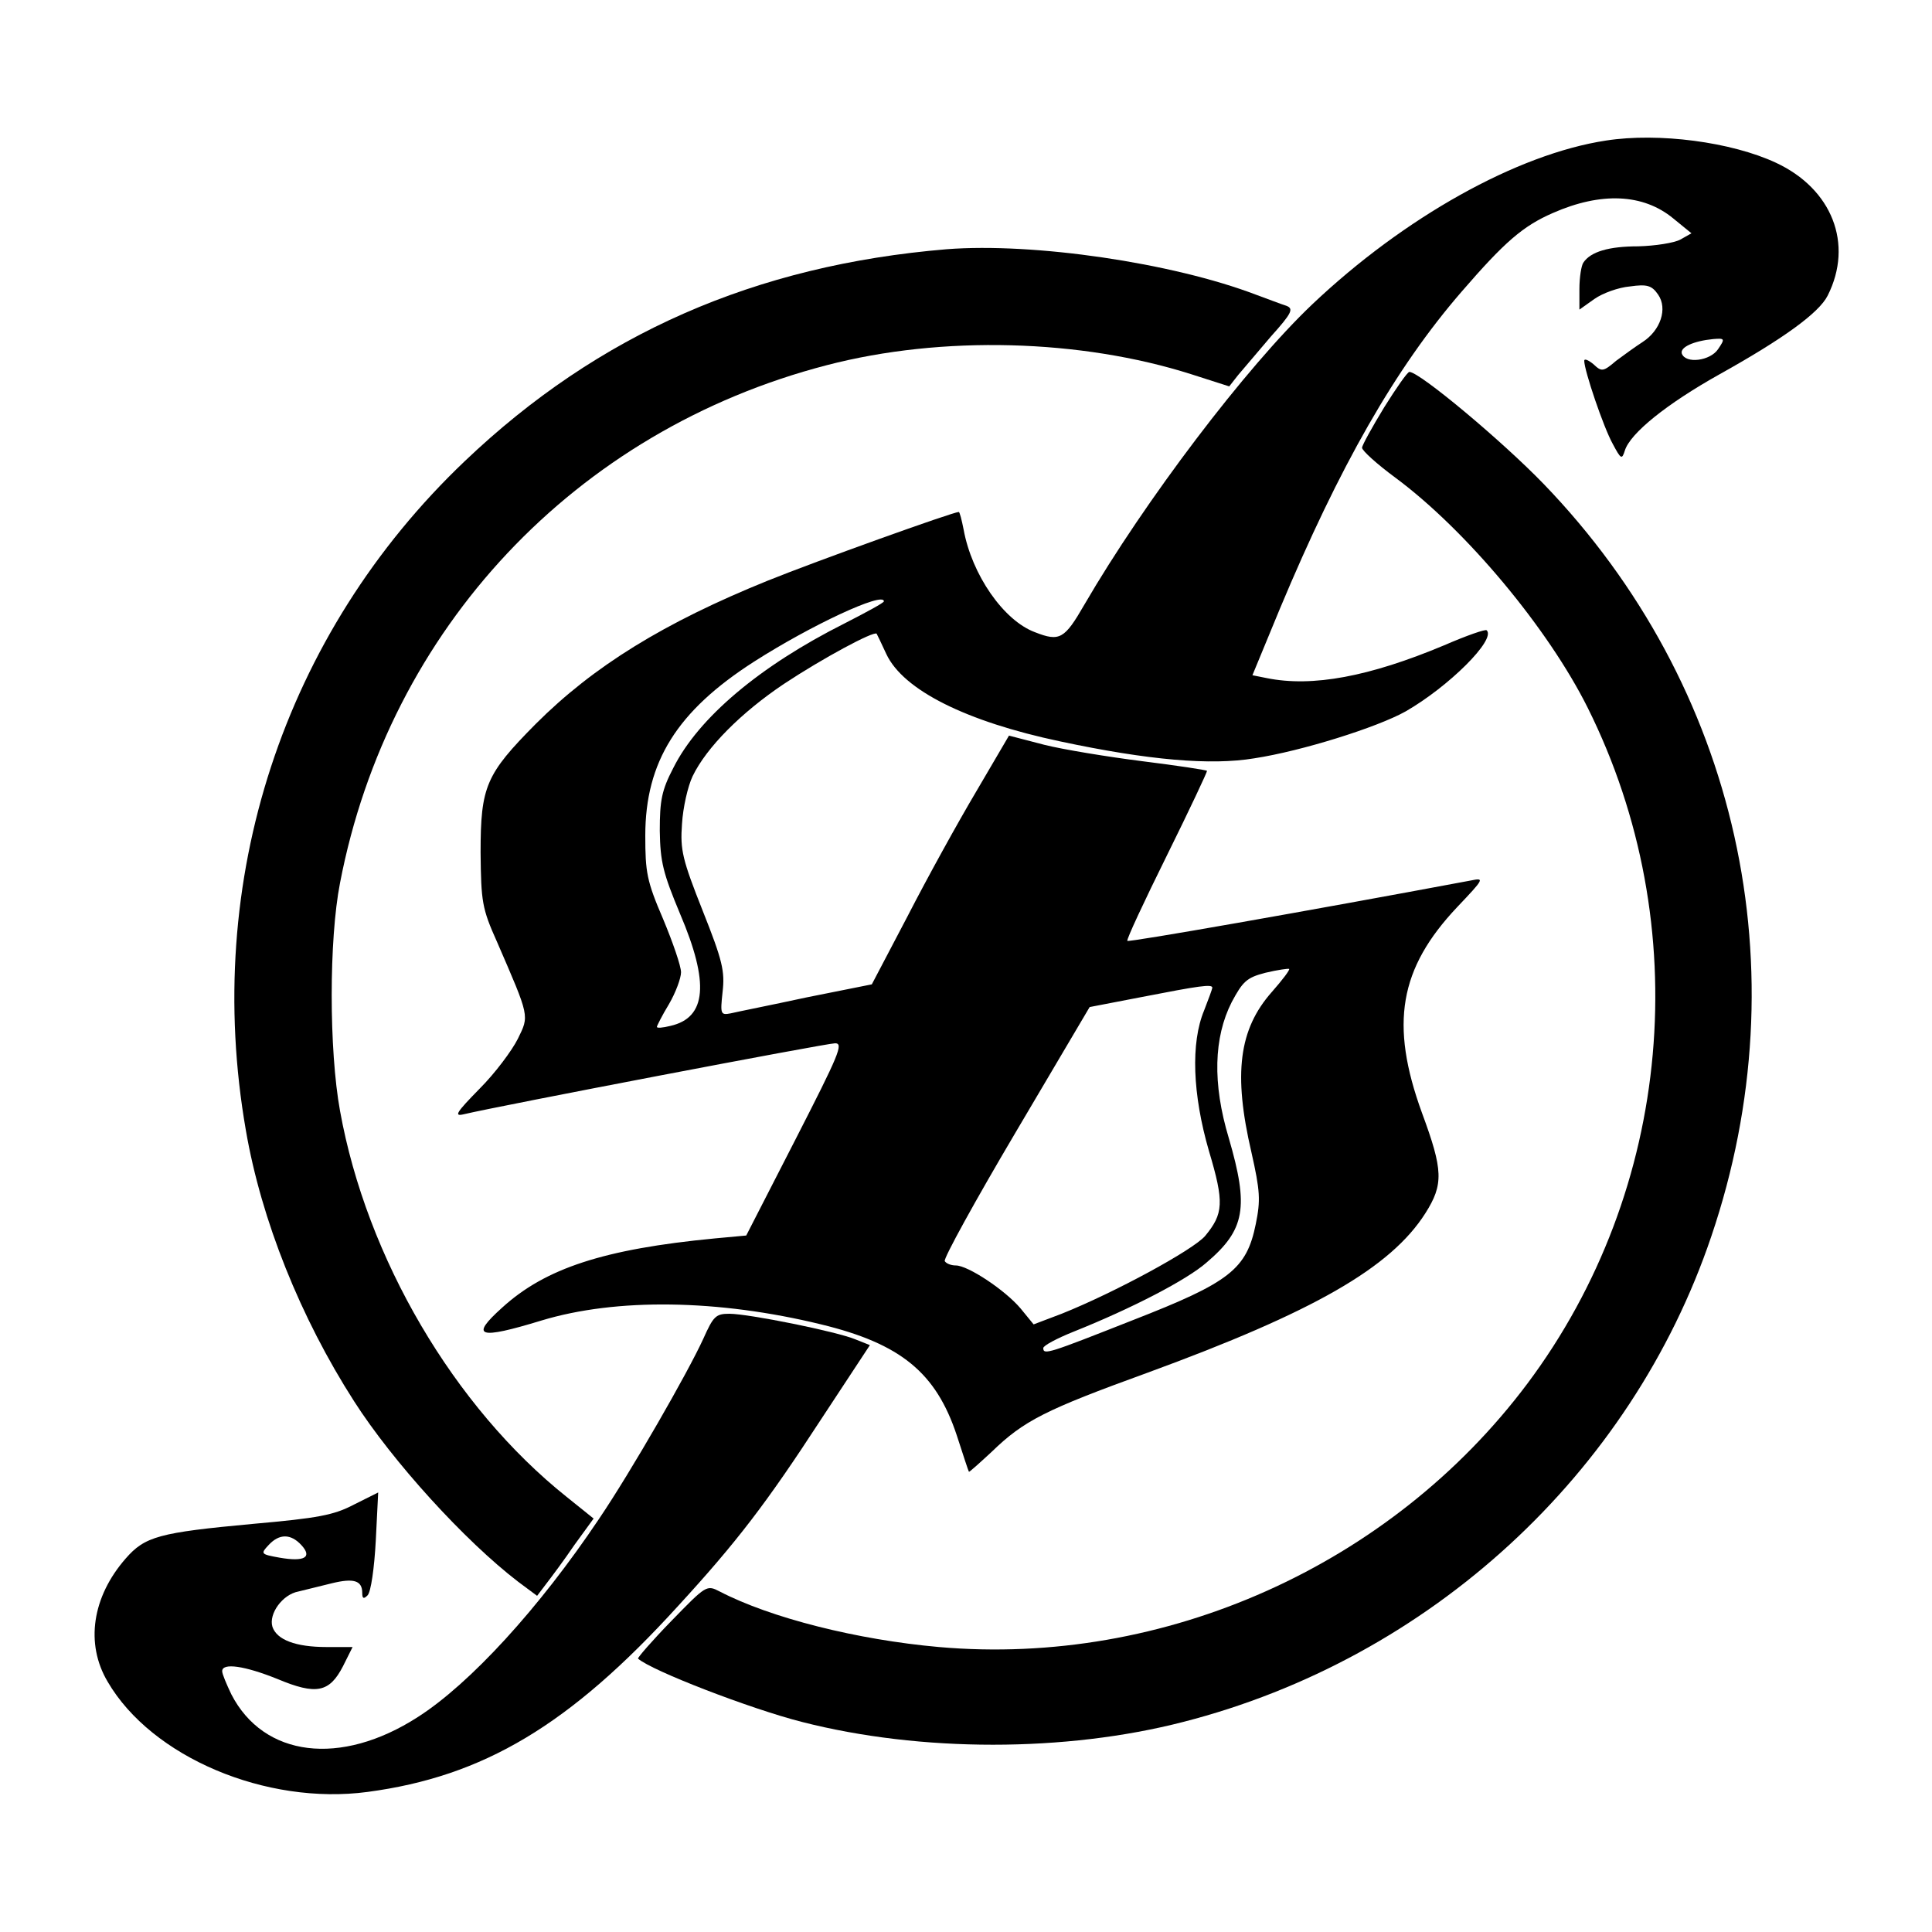
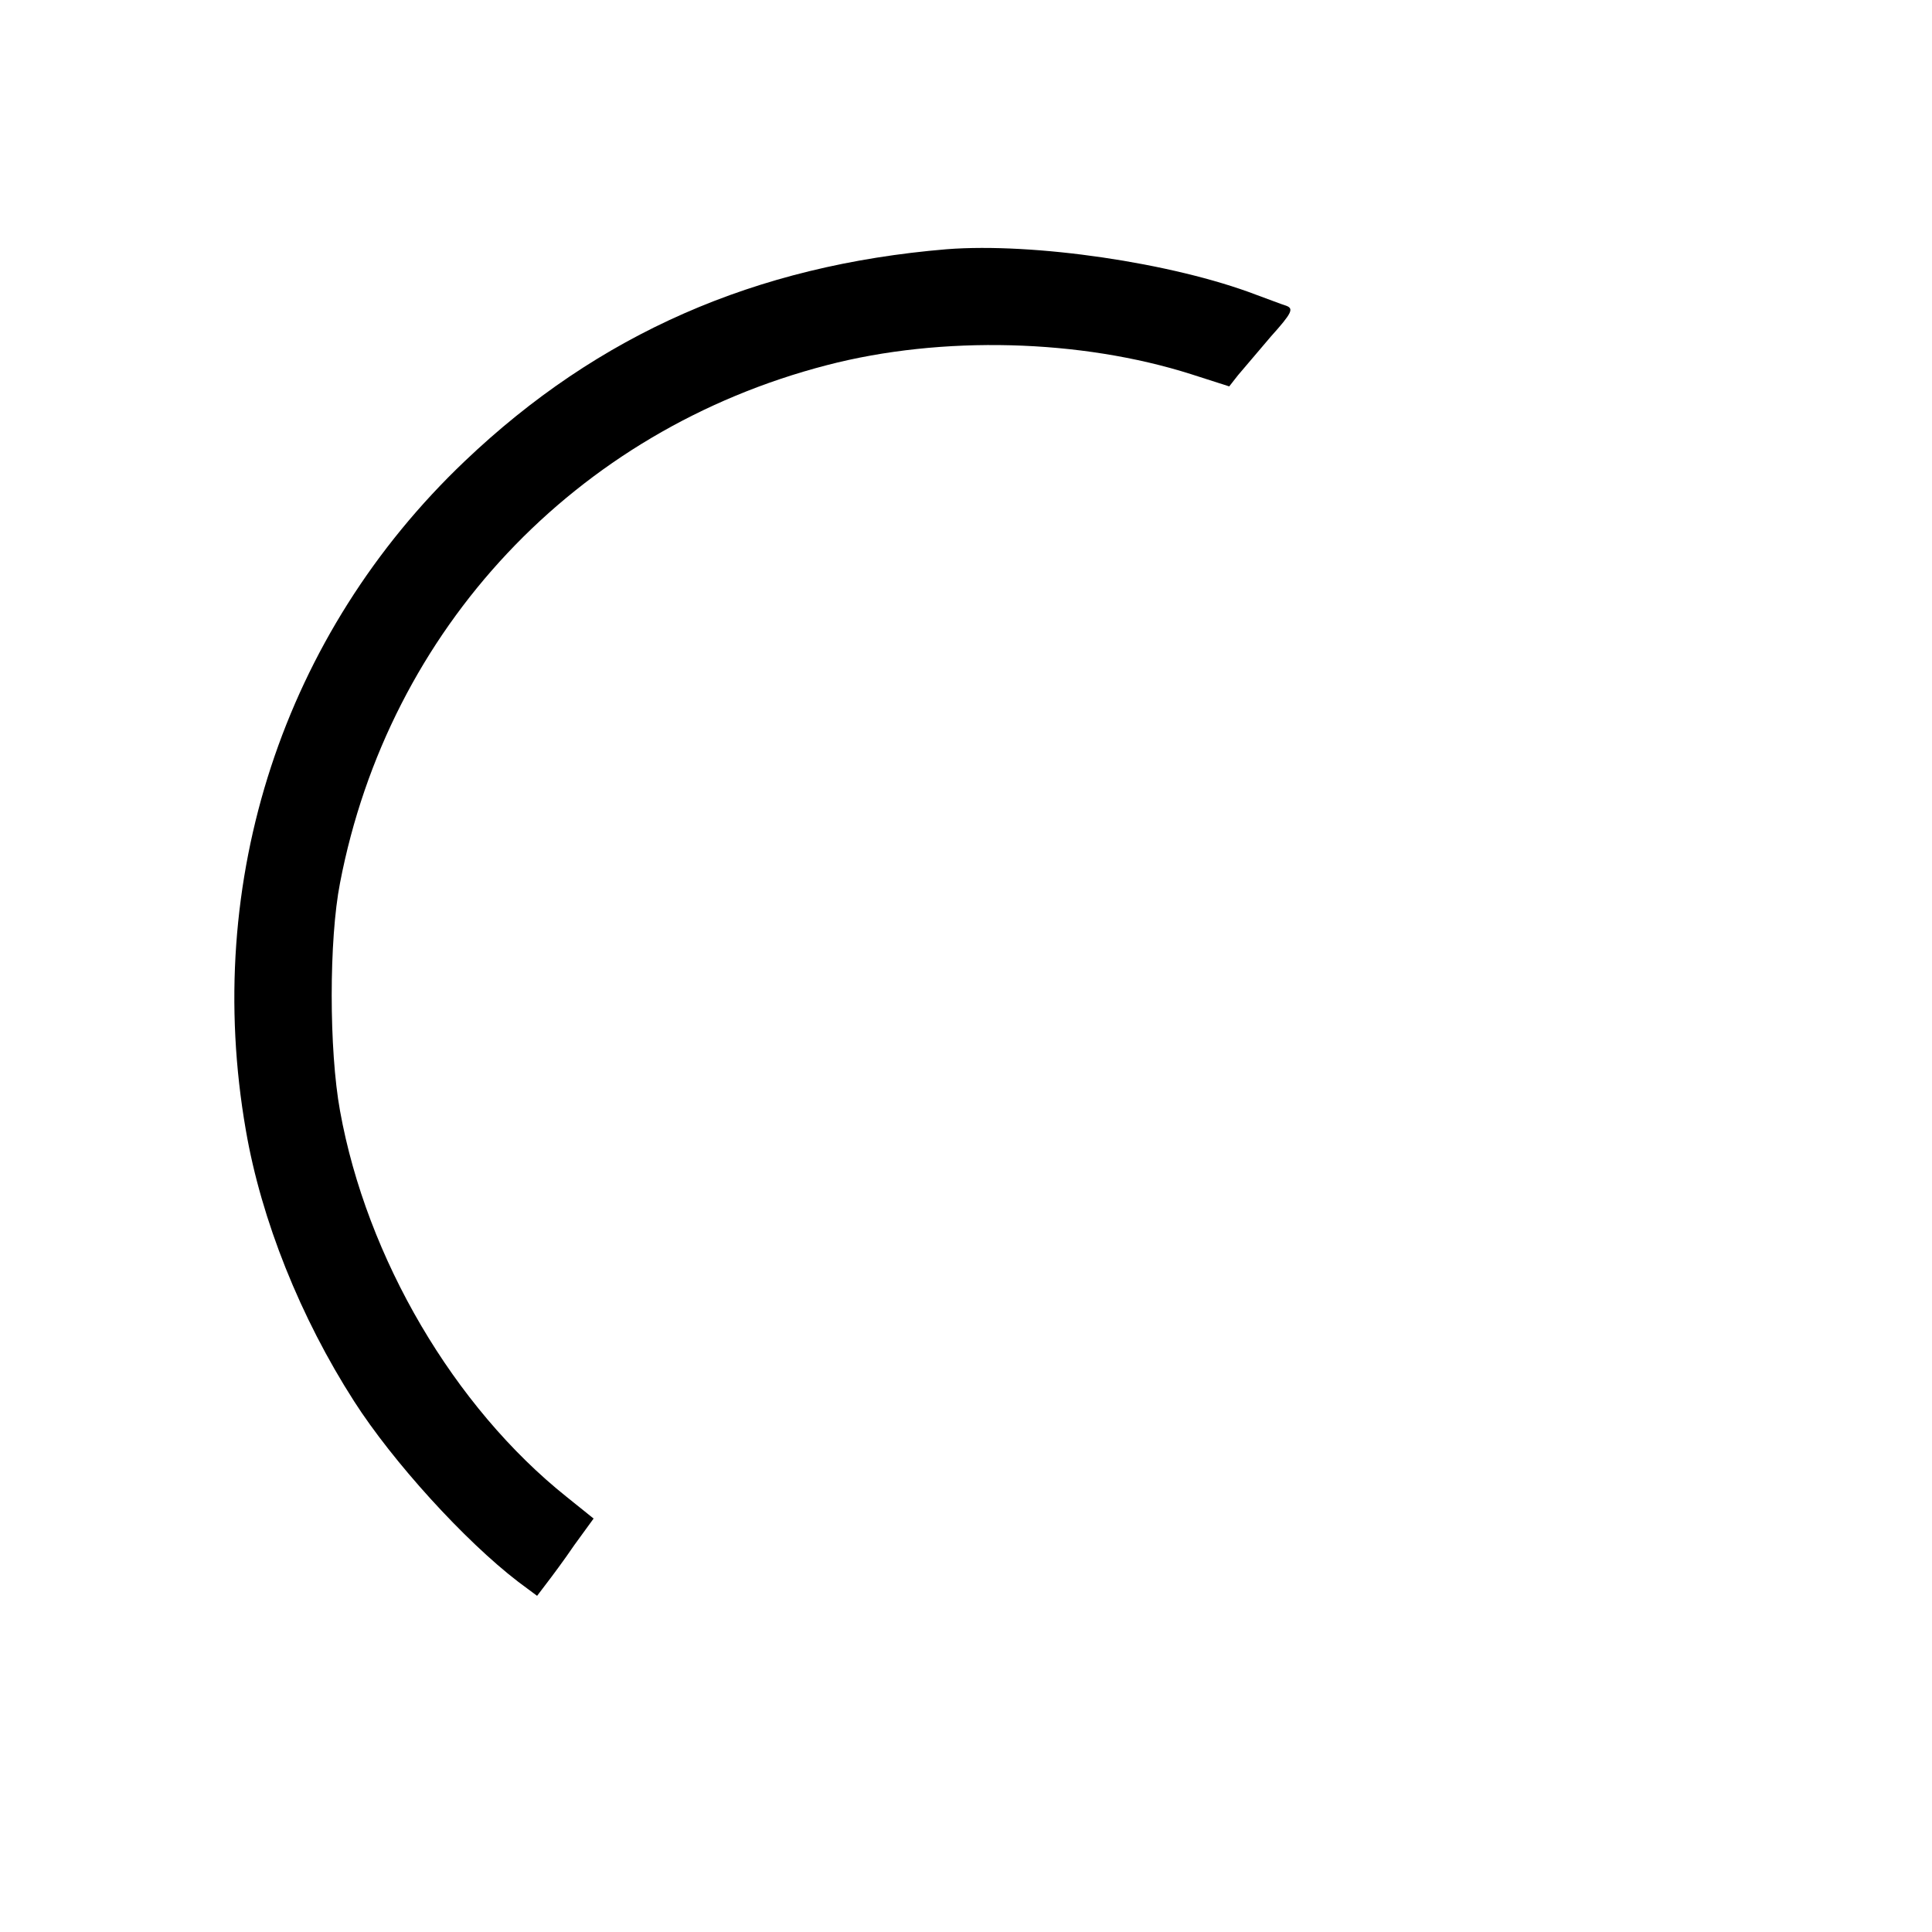
<svg xmlns="http://www.w3.org/2000/svg" version="1.0" width="400pt" height="400pt" viewBox="0 0 400 400" preserveAspectRatio="xMidYMid meet">
  <g transform="translate(0,400) scale(0.1,-0.1)" fill="#000000" stroke="none">
-     <path d="M3325 3709 c-184 -28 -418 -159 -608 -339 -137 -130 -347 -407 -472 -622 -41 -71 -51 -77 -102 -57 -65 24 -131 119 -148 213 -4 20 -8 36 -10 36 -12 0 -296 -102 -395 -142 -215 -87 -361 -177 -481 -297 -103 -104 -114 -129 -114 -266 1 -102 3 -116 34 -185 68 -157 67 -152 43 -201 -12 -24 -47 -71 -79 -103 -48 -49 -54 -58 -33 -53 71 17 751 147 769 147 18 0 8 -23 -82 -199 l-102 -199 -65 -6 c-230 -22 -351 -62 -440 -143 -68 -61 -50 -67 81 -27 155 47 366 44 579 -8 165 -40 238 -100 281 -230 13 -40 24 -74 25 -75 0 -2 21 17 47 41 67 65 111 87 323 164 344 126 503 217 575 330 38 60 37 89 -7 208 -67 184 -47 299 73 426 56 59 57 61 28 55 -342 -64 -707 -128 -711 -125 -2 3 35 82 82 177 47 95 84 174 83 175 -2 2 -62 11 -134 20 -71 9 -163 24 -203 34 l-73 19 -68 -116 c-38 -64 -102 -180 -142 -258 l-74 -141 -135 -27 c-74 -16 -145 -30 -157 -33 -21 -4 -22 -2 -17 44 5 43 0 65 -41 168 -42 106 -47 126 -43 180 2 34 12 78 22 99 29 60 101 132 189 191 80 53 186 110 192 104 1 -2 10 -20 20 -42 35 -75 166 -140 360 -181 183 -39 312 -50 402 -35 98 15 254 64 313 97 89 51 188 149 168 168 -2 3 -42 -11 -88 -31 -155 -65 -273 -87 -367 -68 l-30 6 57 138 c123 294 239 498 376 656 89 103 127 136 189 163 100 44 187 40 249 -11 l38 -31 -23 -13 c-13 -7 -52 -13 -87 -14 -61 0 -99 -11 -114 -34 -4 -6 -8 -30 -8 -54 l0 -43 31 22 c17 12 50 24 74 26 35 5 45 2 58 -17 20 -29 5 -74 -32 -98 -14 -9 -39 -27 -55 -39 -27 -23 -30 -23 -47 -7 -11 9 -19 12 -19 7 0 -20 40 -138 59 -172 17 -32 19 -33 25 -14 11 36 87 97 196 158 131 73 206 127 224 163 54 107 9 221 -107 275 -92 43 -243 63 -352 46z m232 -432 c-16 -24 -67 -31 -75 -9 -4 13 24 26 65 30 24 2 25 1 10 -21z m-1727 -522 c0 -3 -37 -23 -82 -46 -175 -88 -302 -195 -354 -299 -24 -46 -28 -67 -28 -130 1 -65 7 -88 42 -172 61 -143 55 -215 -20 -232 -16 -4 -28 -5 -28 -2 0 2 11 24 25 47 14 24 25 54 25 66 0 13 -17 62 -37 110 -34 79 -37 97 -37 173 0 153 66 258 225 360 117 75 269 146 269 125z m803 -809 c-68 -77 -80 -169 -42 -332 18 -80 19 -99 9 -148 -19 -94 -54 -121 -254 -199 -175 -69 -186 -73 -186 -58 0 5 28 20 63 34 120 48 234 107 275 143 80 68 88 114 46 258 -34 113 -31 208 6 281 23 43 31 51 70 61 25 6 47 9 49 8 2 -2 -14 -23 -36 -48z m-123 9 c0 -2 -8 -24 -17 -47 -28 -67 -24 -174 10 -291 32 -107 30 -130 -8 -176 -25 -29 -187 -117 -297 -161 l-58 -22 -27 33 c-32 38 -109 89 -134 89 -10 0 -20 4 -23 9 -3 5 63 125 147 267 l153 259 109 21 c118 23 145 27 145 19z" />
    <path d="M1960 3484 c-396 -33 -721 -175 -998 -439 -375 -357 -543 -868 -453 -1385 32 -186 113 -388 224 -561 80 -125 229 -289 340 -374 l39 -29 19 25 c10 13 37 49 58 80 l40 55 -56 45 c-233 186 -414 494 -469 799 -23 126 -23 355 0 472 101 526 487 937 1008 1072 238 62 526 54 755 -19 l78 -25 18 23 c10 12 41 48 68 80 44 49 48 58 32 64 -10 3 -38 14 -63 23 -173 66 -460 108 -640 94z" />
-     <path d="M2866 3157 c-25 -41 -46 -79 -46 -84 0 -6 31 -34 69 -62 147 -109 316 -312 398 -476 225 -451 176 -998 -125 -1400 -282 -376 -751 -586 -1218 -545 -169 15 -348 60 -454 115 -27 14 -28 13 -100 -61 -40 -41 -71 -77 -69 -78 28 -25 233 -104 339 -131 246 -63 546 -63 790 0 511 131 927 514 1093 1005 187 551 56 1140 -347 1558 -86 89 -257 232 -278 232 -4 0 -27 -33 -52 -73z" />
-     <path d="M1456 1228 c-32 -70 -149 -274 -216 -373 -124 -185 -267 -341 -375 -410 -160 -103 -319 -83 -386 47 -10 21 -19 42 -19 48 0 18 47 11 114 -16 81 -34 108 -28 136 26 l20 40 -54 0 c-64 0 -103 15 -112 42 -8 27 21 67 54 73 15 4 46 11 69 17 45 11 63 6 63 -20 0 -12 3 -13 11 -5 7 7 14 57 17 113 l5 100 -50 -25 c-42 -22 -74 -28 -209 -40 -195 -18 -224 -26 -264 -72 -69 -79 -84 -176 -37 -255 91 -156 328 -256 538 -228 240 32 418 138 642 384 123 134 184 214 296 386 l102 155 -30 12 c-38 16 -221 53 -261 53 -28 0 -33 -5 -54 -52z m-832 -427 c23 -25 7 -35 -45 -26 -39 7 -40 8 -23 26 22 24 46 24 68 0z" />
  </g>
</svg>